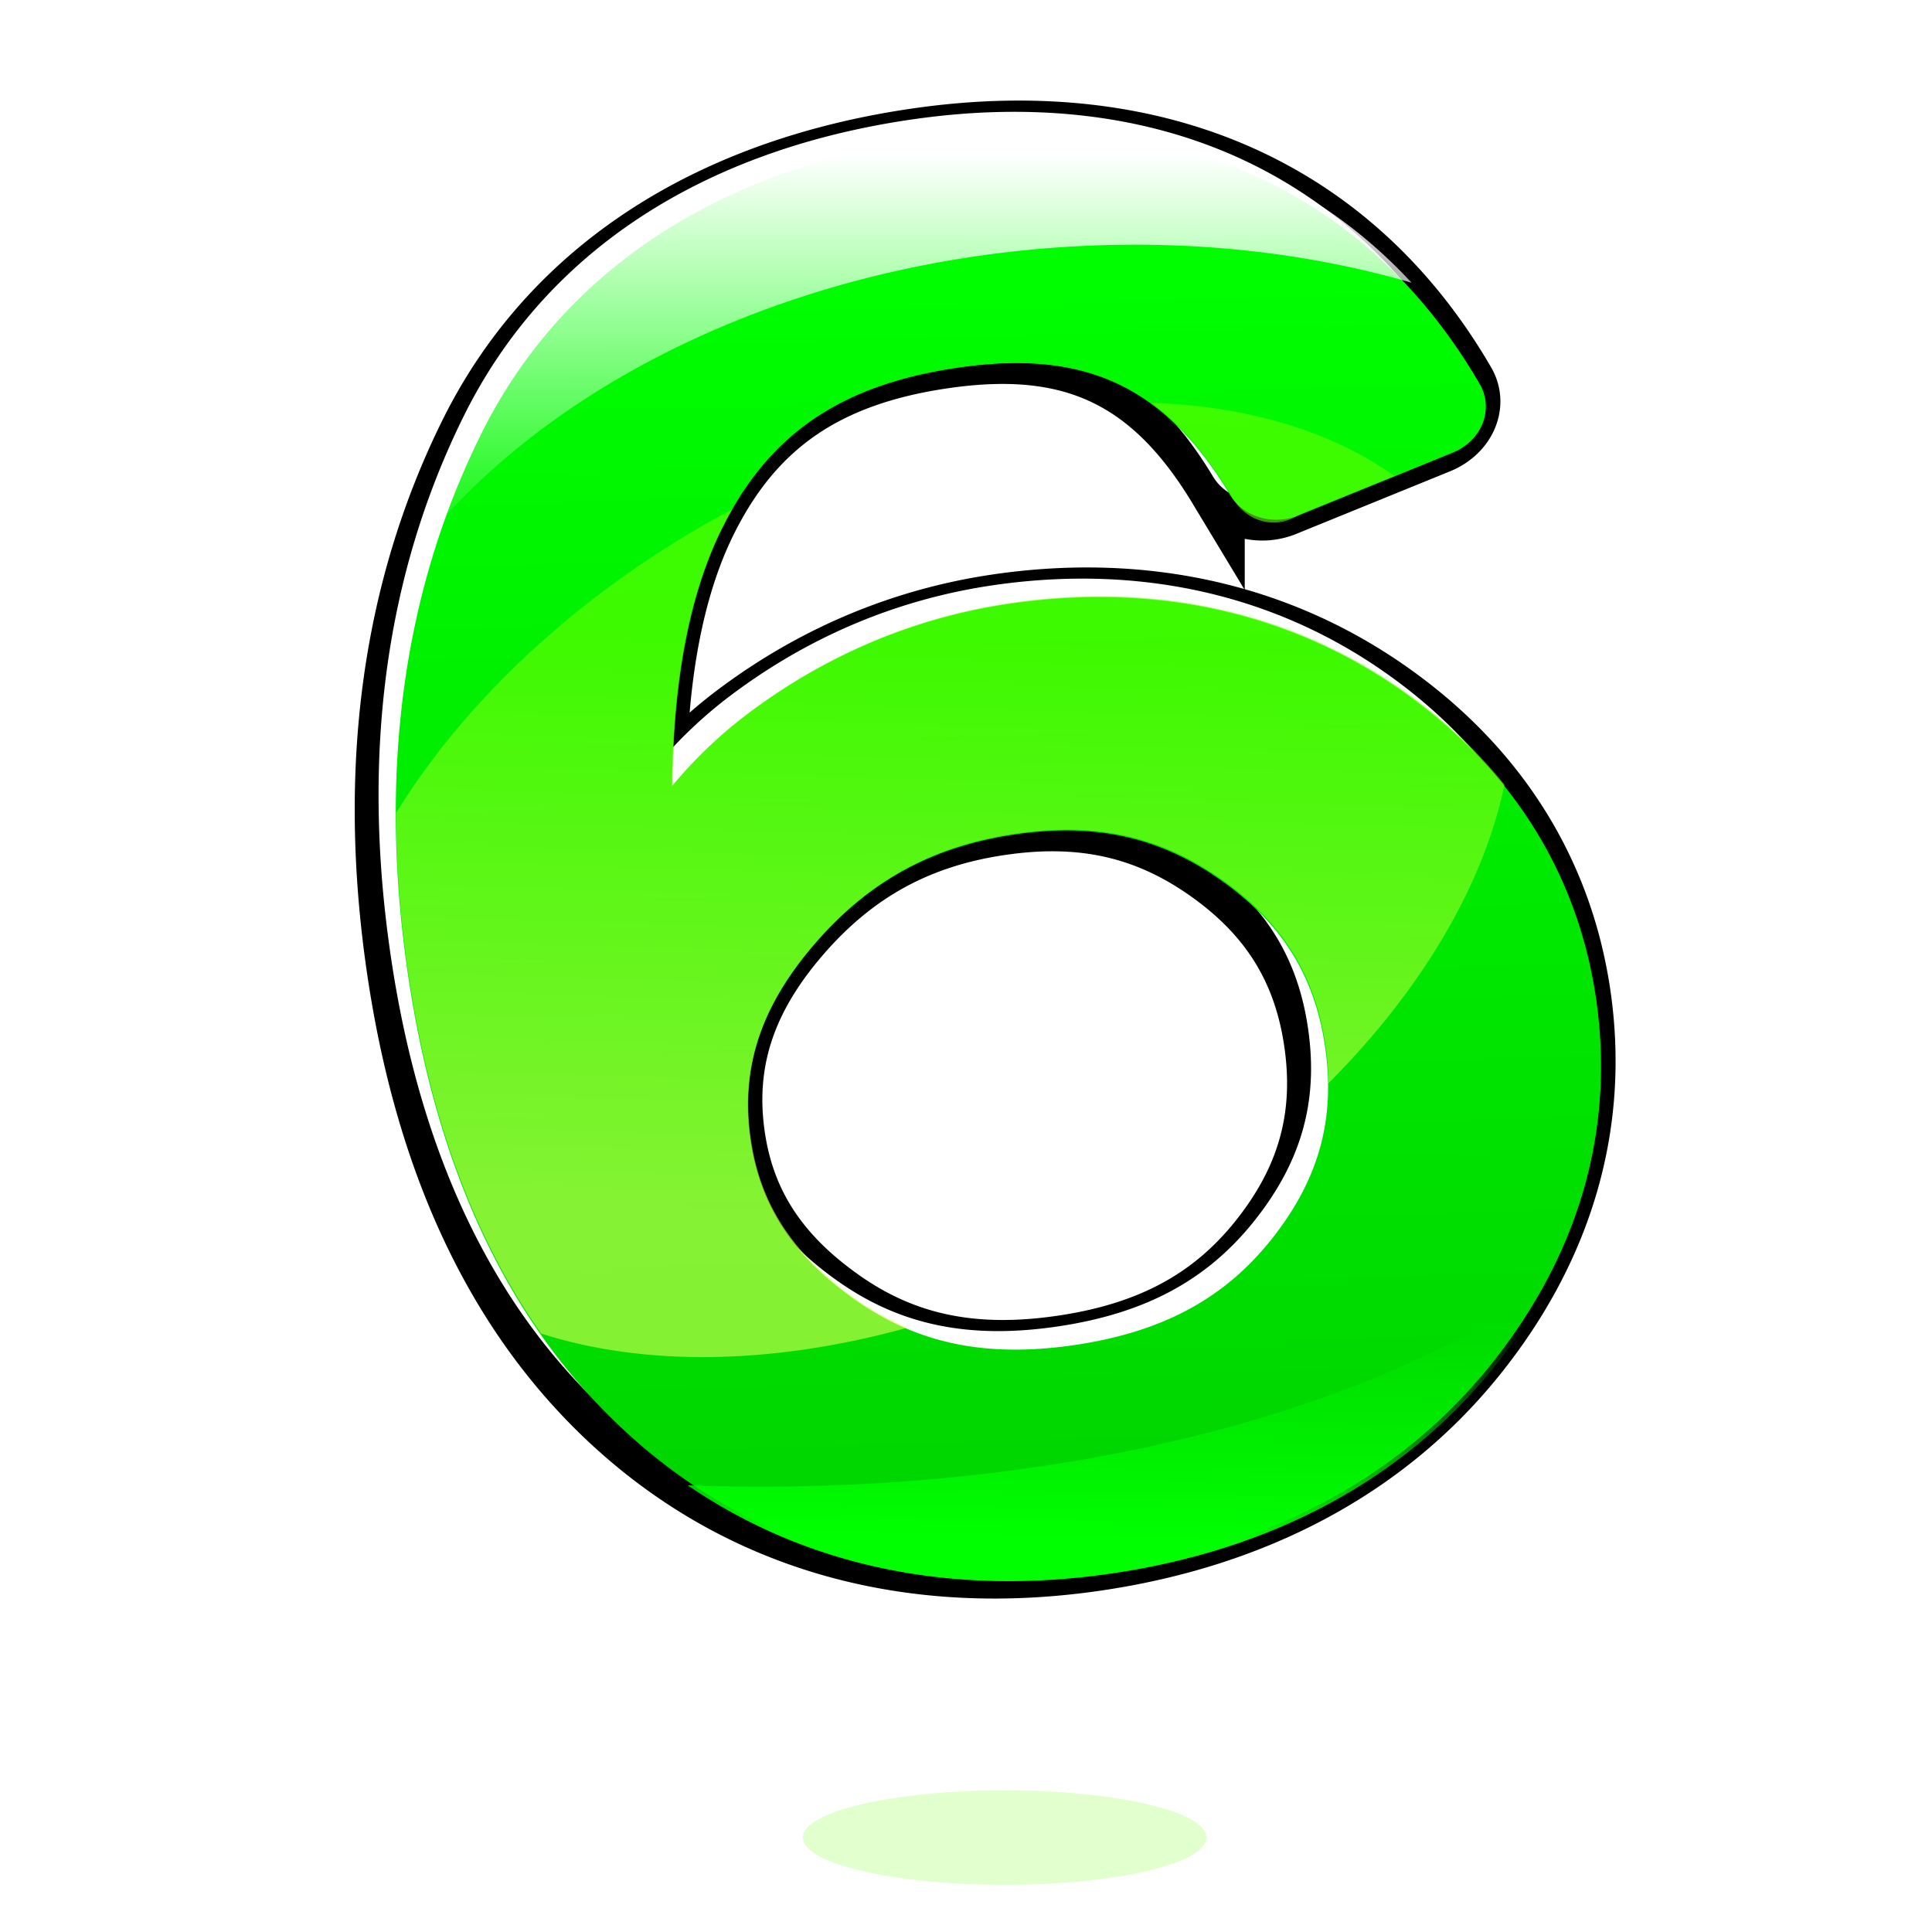
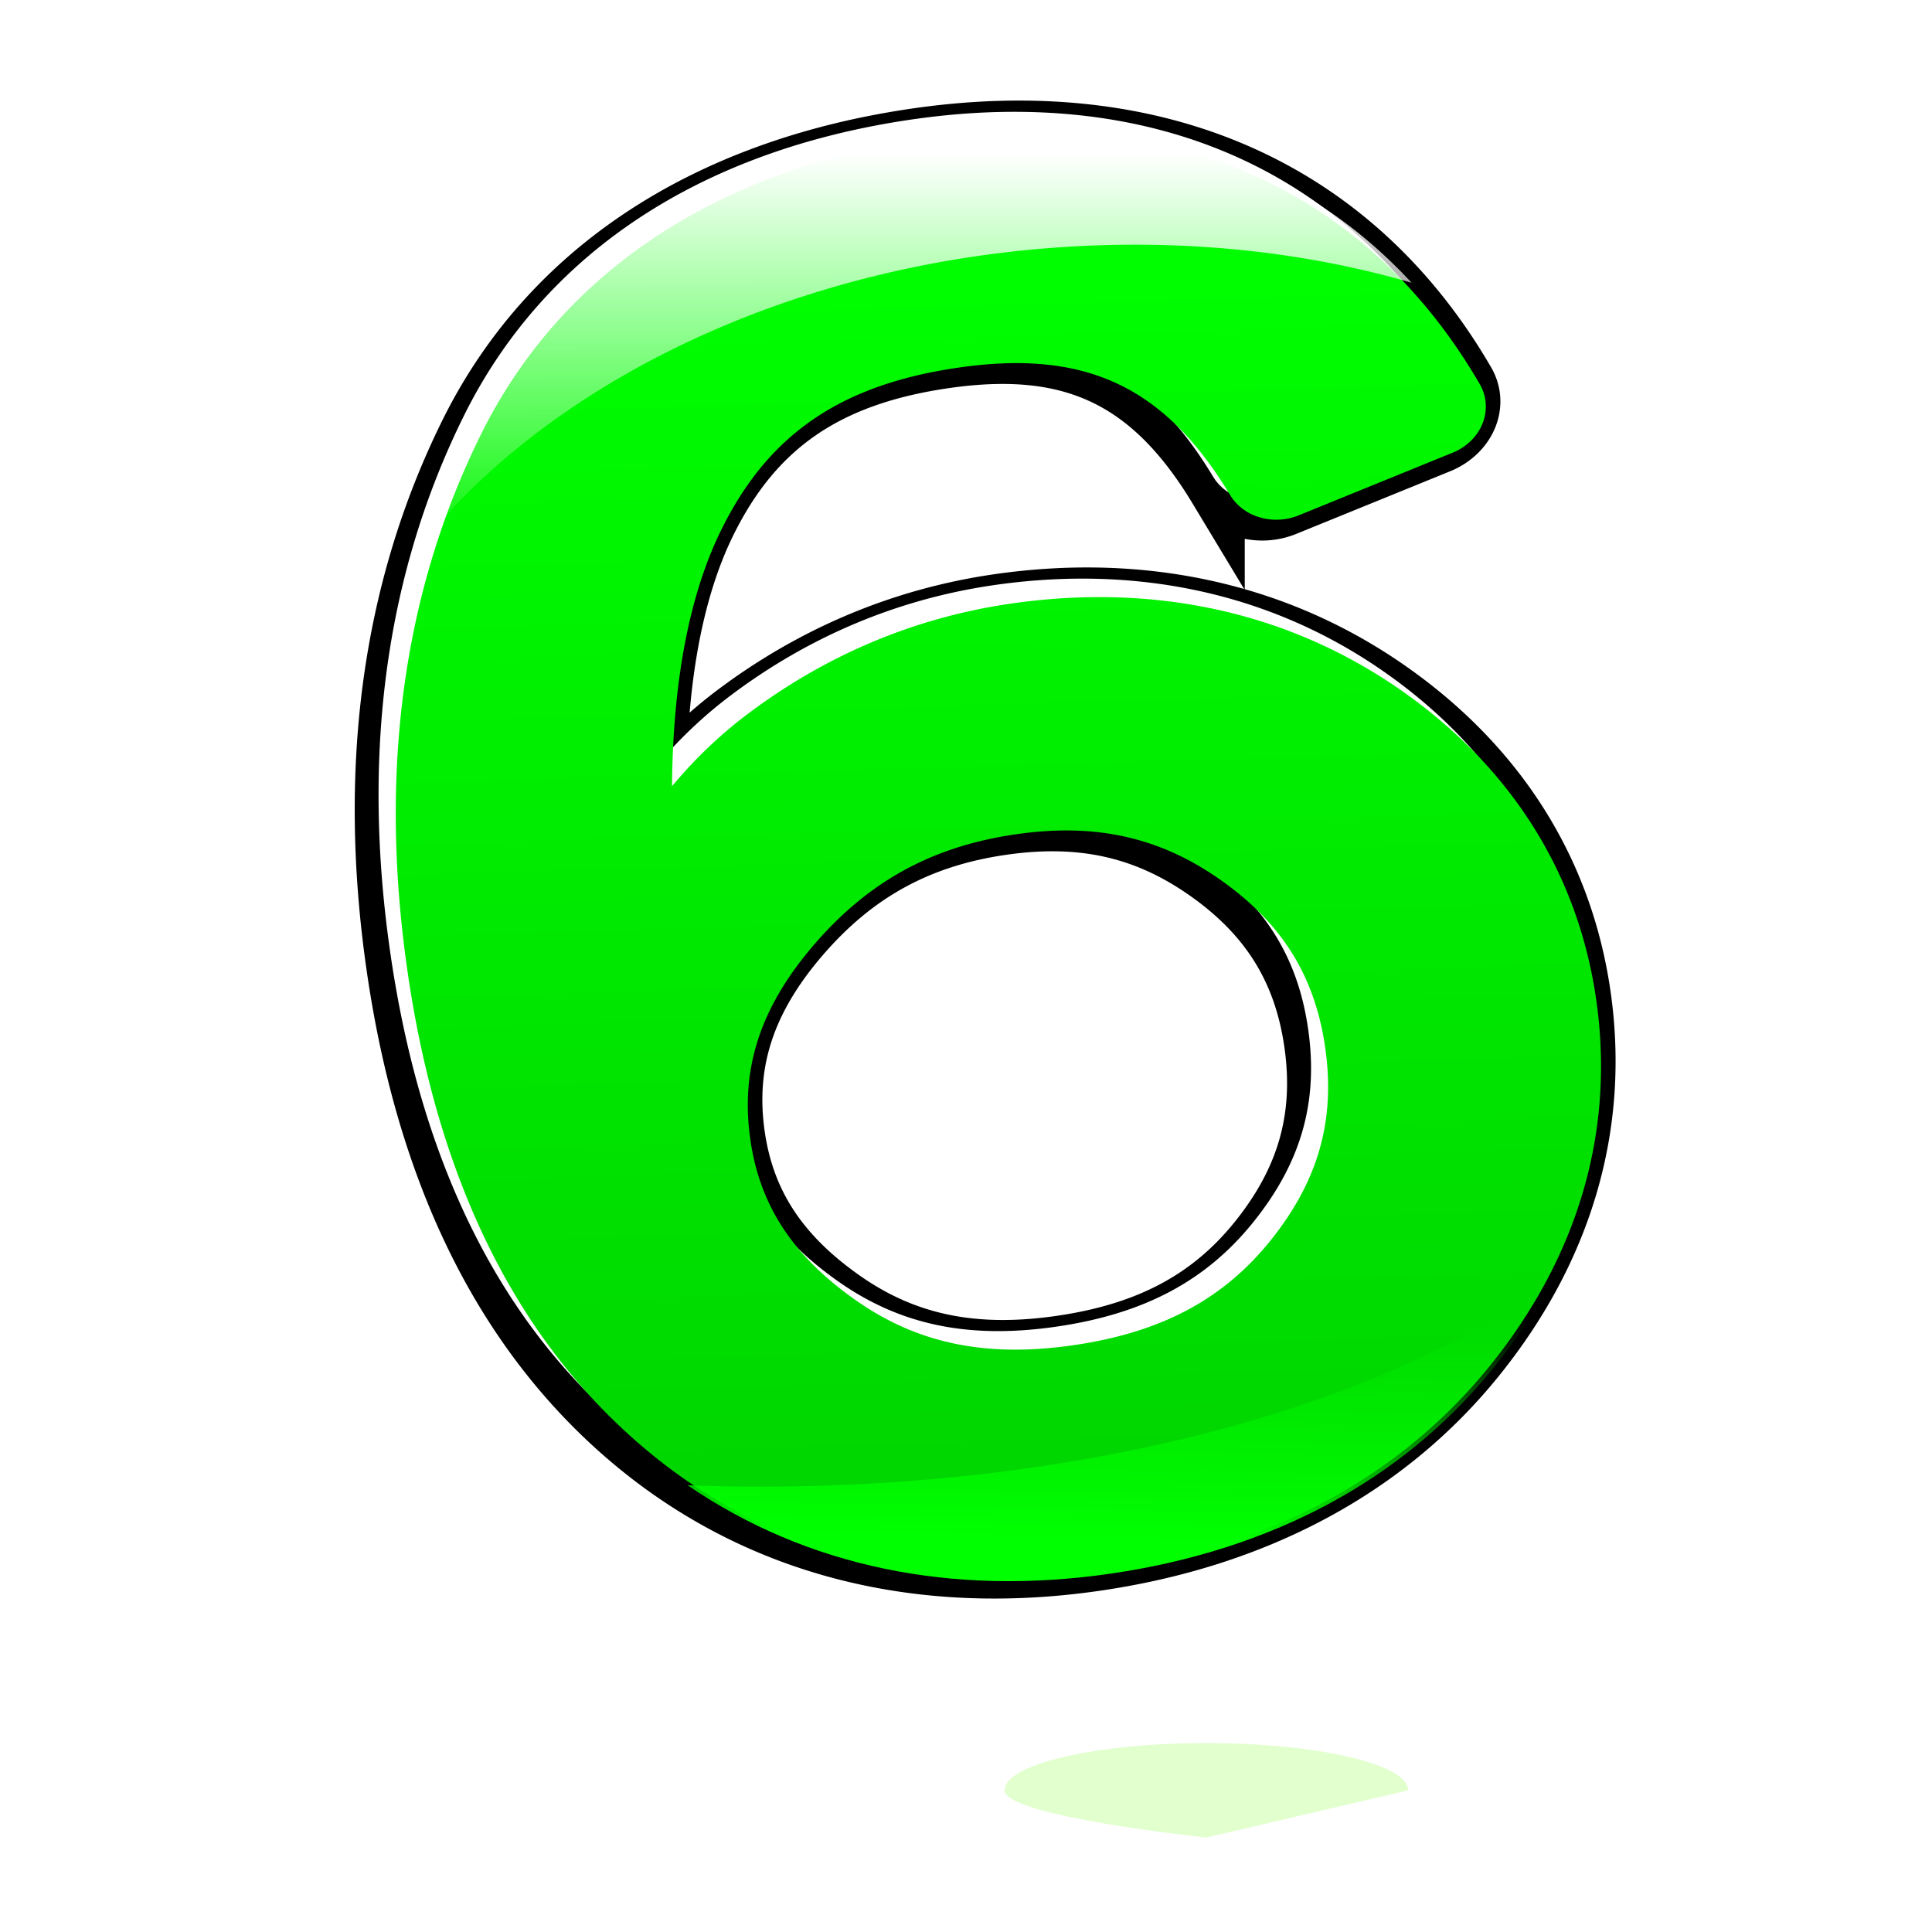
<svg xmlns="http://www.w3.org/2000/svg" viewBox="0 0 450 450">
  <defs>
    <linearGradient id="b" y2="1042.2" gradientUnits="userSpaceOnUse" x2="184.27" y1="775.59" x1="218.63">
      <stop offset="0" stop-color="#0f0" />
      <stop offset="1" stop-color="#00d500" />
    </linearGradient>
    <linearGradient id="c" y2="732.63" gradientUnits="userSpaceOnUse" x2="217" y1="641.36" x1="217">
      <stop offset="0" stop-color="#fff" />
      <stop offset="1" stop-color="#fff" stop-opacity="0" />
    </linearGradient>
    <linearGradient id="e" y2="301" gradientUnits="userSpaceOnUse" x2="254" y1="353" x1="253">
      <stop offset="0" stop-color="#0f0" />
      <stop offset="1" stop-color="#0f0" stop-opacity="0" />
    </linearGradient>
    <linearGradient id="f" y2="281" gradientUnits="userSpaceOnUse" x2="264" y1="151" x1="268">
      <stop offset="0" stop-color="#6f0" />
      <stop offset="1" stop-color="#df5" />
    </linearGradient>
    <filter id="a" height="2.392" width="1.326" y="-.696" x="-.163">
      <feGaussianBlur stdDeviation="6.38" />
    </filter>
    <filter id="d">
      <feGaussianBlur stdDeviation="1.973" />
    </filter>
  </defs>
-   <path d="M275 428c0 6.075-21.043 11-47 11s-47-4.925-47-11 21.043-11 47-11 47 4.925 47 11z" transform="translate(6)" opacity=".44" color="#000" filter="url(#a)" fill="#6f0" />
+   <path d="M275 428s-47-4.925-47-11 21.043-11 47-11 47 4.925 47 11z" transform="translate(6)" opacity=".44" color="#000" filter="url(#a)" fill="#6f0" />
  <path d="M214.31 755.56c-40.093 0-72.164 16.445-91.75 47.812-19.033 30.481-28.375 67.101-28.375 109.12 0 43.004 9.92 78.293 30.625 104.62 20.668 26.285 49.831 40.062 84.344 40.062 30.35 0 56.651-10.402 76.531-30.719 19.66-20.093 29.937-45.02 29.938-72.781 0-26.787-9.728-50.773-28.344-69.969-18.714-19.296-42.944-29.375-70.406-29.375-18.357 0-35.997 5.12-52.219 14.969-5.807 3.526-11.109 7.75-15.969 12.562 3.06-21.976 8.57-39.187 16.094-51.344 11.399-18.416 26.228-26.562 48.75-26.562 24.189 0 38.072 9.905 47.438 34.562a10.236 10.236 0 0012.25 6.25l30.5-8.313a10.236 10.236 0 006.938-13.344c-15.75-43.53-49.98-67.55-96.35-67.55zm-2.781 146.62c15.289 0 26.87 4.89 37.062 15.531 10.296 10.752 15.062 22.662 15.062 37.75 0 15.332-4.862 27.426-15.406 38.312-10.348 10.683-22.795 15.781-39.688 15.781-16.883 0-29.245-5.11-39.531-15.844-10.636-11.098-15.344-22.568-15.344-36.25 0-14.907 5.304-27.08 17.25-38.562 11.952-11.488 24.824-16.719 40.594-16.719z" transform="matrix(1.22 -.178 .161 1.103 -169.931 -764.136)" stroke="#000" stroke-width="10.523" />
  <path d="M212.254 27.845c-48.92 7.146-85.401 30.998-104.246 69.082-18.312 37.009-23.811 79.06-17.042 125.4 6.928 47.427 24.717 84.577 54.222 109.921 29.452 25.304 67.255 35.3 109.366 29.148 37.032-5.41 67.447-21.569 88.43-47.519 20.751-25.663 29.275-54.986 24.804-85.602-4.316-29.542-20.049-54.26-45.856-72.113-25.943-17.945-57.13-24.741-90.638-19.846-22.399 3.272-43.097 12.062-61.304 25.816-6.517 4.923-12.306 10.527-17.46 16.7.193-24.782 4.142-44.745 11.365-59.493 10.941-22.342 27.723-33.969 55.203-37.983 29.514-4.311 48.049 4.137 63.45 29.66a12.622 11.409-8.312 0015.953 4.71l35.875-14.604a12.622 11.409-8.312 006.315-15.952c-26.23-45.2-71.865-65.589-128.443-57.324zm20.228 162.194c18.655-2.725 33.574.603 47.723 10.522 14.295 10.023 22.029 22.308 24.46 38.948 2.47 16.909-1.514 31.113-12.626 44.998-10.905 13.626-25.27 21.467-45.883 24.478-20.6 3.01-36.506-.422-50.786-10.427-14.766-10.344-22.358-22.154-24.562-37.243-2.402-16.44 2.109-30.81 14.835-45.603 12.732-14.8 27.596-22.863 46.837-25.674z" fill="#fff" />
  <path d="M214.31 755.56c-40.093 0-72.164 16.445-91.75 47.812-19.033 30.481-28.375 67.101-28.375 109.12 0 43.004 9.92 78.293 30.625 104.62 20.668 26.285 49.831 40.062 84.344 40.062 30.35 0 56.651-10.402 76.531-30.719 19.66-20.093 29.937-45.02 29.938-72.781 0-26.787-9.728-50.773-28.344-69.969-18.714-19.296-42.944-29.375-70.406-29.375-18.357 0-35.997 5.12-52.219 14.969-5.807 3.526-11.109 7.75-15.969 12.562 3.06-21.976 8.57-39.187 16.094-51.344 11.399-18.416 26.228-26.562 48.75-26.562 24.189 0 38.072 9.905 47.438 34.562a10.236 10.236 0 0012.25 6.25l30.5-8.313a10.236 10.236 0 006.938-13.344c-15.75-43.53-49.98-67.55-96.35-67.55zm-2.781 146.62c15.289 0 26.87 4.89 37.062 15.531 10.296 10.752 15.062 22.662 15.062 37.75 0 15.332-4.862 27.426-15.406 38.312-10.348 10.683-22.795 15.781-39.688 15.781-16.883 0-29.245-5.11-39.531-15.844-10.636-11.098-15.344-22.568-15.344-36.25 0-14.907 5.304-27.08 17.25-38.562 11.952-11.488 24.824-16.719 40.594-16.719z" transform="matrix(1.22 -.178 .161 1.103 -166.847 -763.108)" fill="url(#b)" />
  <path d="M232.88 634.89c-6.57.142-13.33.74-20.25 1.75-47.874 6.994-83.557 30.324-102 67.594a181.627 181.627 0 00-8.719 20.688c30.778-34.723 84.033-59.403 144.59-62.562 27.118-1.415 52.764 1.651 75.594 8.281-22.357-24.184-52.996-36.533-89.219-35.75z" fill="url(#c)" transform="translate(-2.33 -623.564) scale(1.028)" />
  <path d="M353.5 294.78C315.11 322.64 249.27 341 174.5 341c-5.532 0-11.011-.115-16.438-.313 26.978 18.441 59.852 25.276 95.969 20 36.24-5.293 65.996-21.105 86.531-46.5 5.062-6.26 9.374-12.737 12.938-19.406z" transform="translate(-2.33 -4.278) scale(1.028)" filter="url(#d)" fill="url(#e)" />
-   <path d="M263.12 95.438c6.646 4.84 12.536 11.693 18 20.75a11.096 12.277 1.426 0015.5 4.563l21.57-8.75c-14.14-10.06-33.1-15.85-55.07-16.563zm-94.938 24.125c-32.574 17.299-59.724 42.048-76.156 68.781.002 11.707.915 23.745 2.719 36.094 4.731 32.39 14.689 59.853 30.125 81.875 22.707 7.27 51.535 7.362 82.969-1.313a62.271 62.271 0 01-11.531-6.406c-14.362-10.06-21.762-21.542-23.906-36.219-2.336-15.99 2.059-29.987 14.438-44.375 12.385-14.395 26.846-22.235 45.562-24.969 18.146-2.65 32.674.57 46.438 10.22 13.905 9.748 21.417 21.72 23.78 37.905.424 2.898.627 5.69.657 8.438 20.585-20.633 34.966-44.29 39.875-67.625-6.531-8.134-14.48-15.463-23.75-21.875-25.235-17.455-55.563-24.073-88.156-19.312-21.787 3.183-41.915 11.747-59.625 25.125-6.34 4.788-11.956 10.214-16.969 16.219.189-24.105 4.006-43.498 11.031-57.844a84.492 84.492 0 012.5-4.719z" transform="translate(-2.33 -4.278) scale(1.028)" opacity=".6" color="#000" fill="url(#f)" />
</svg>